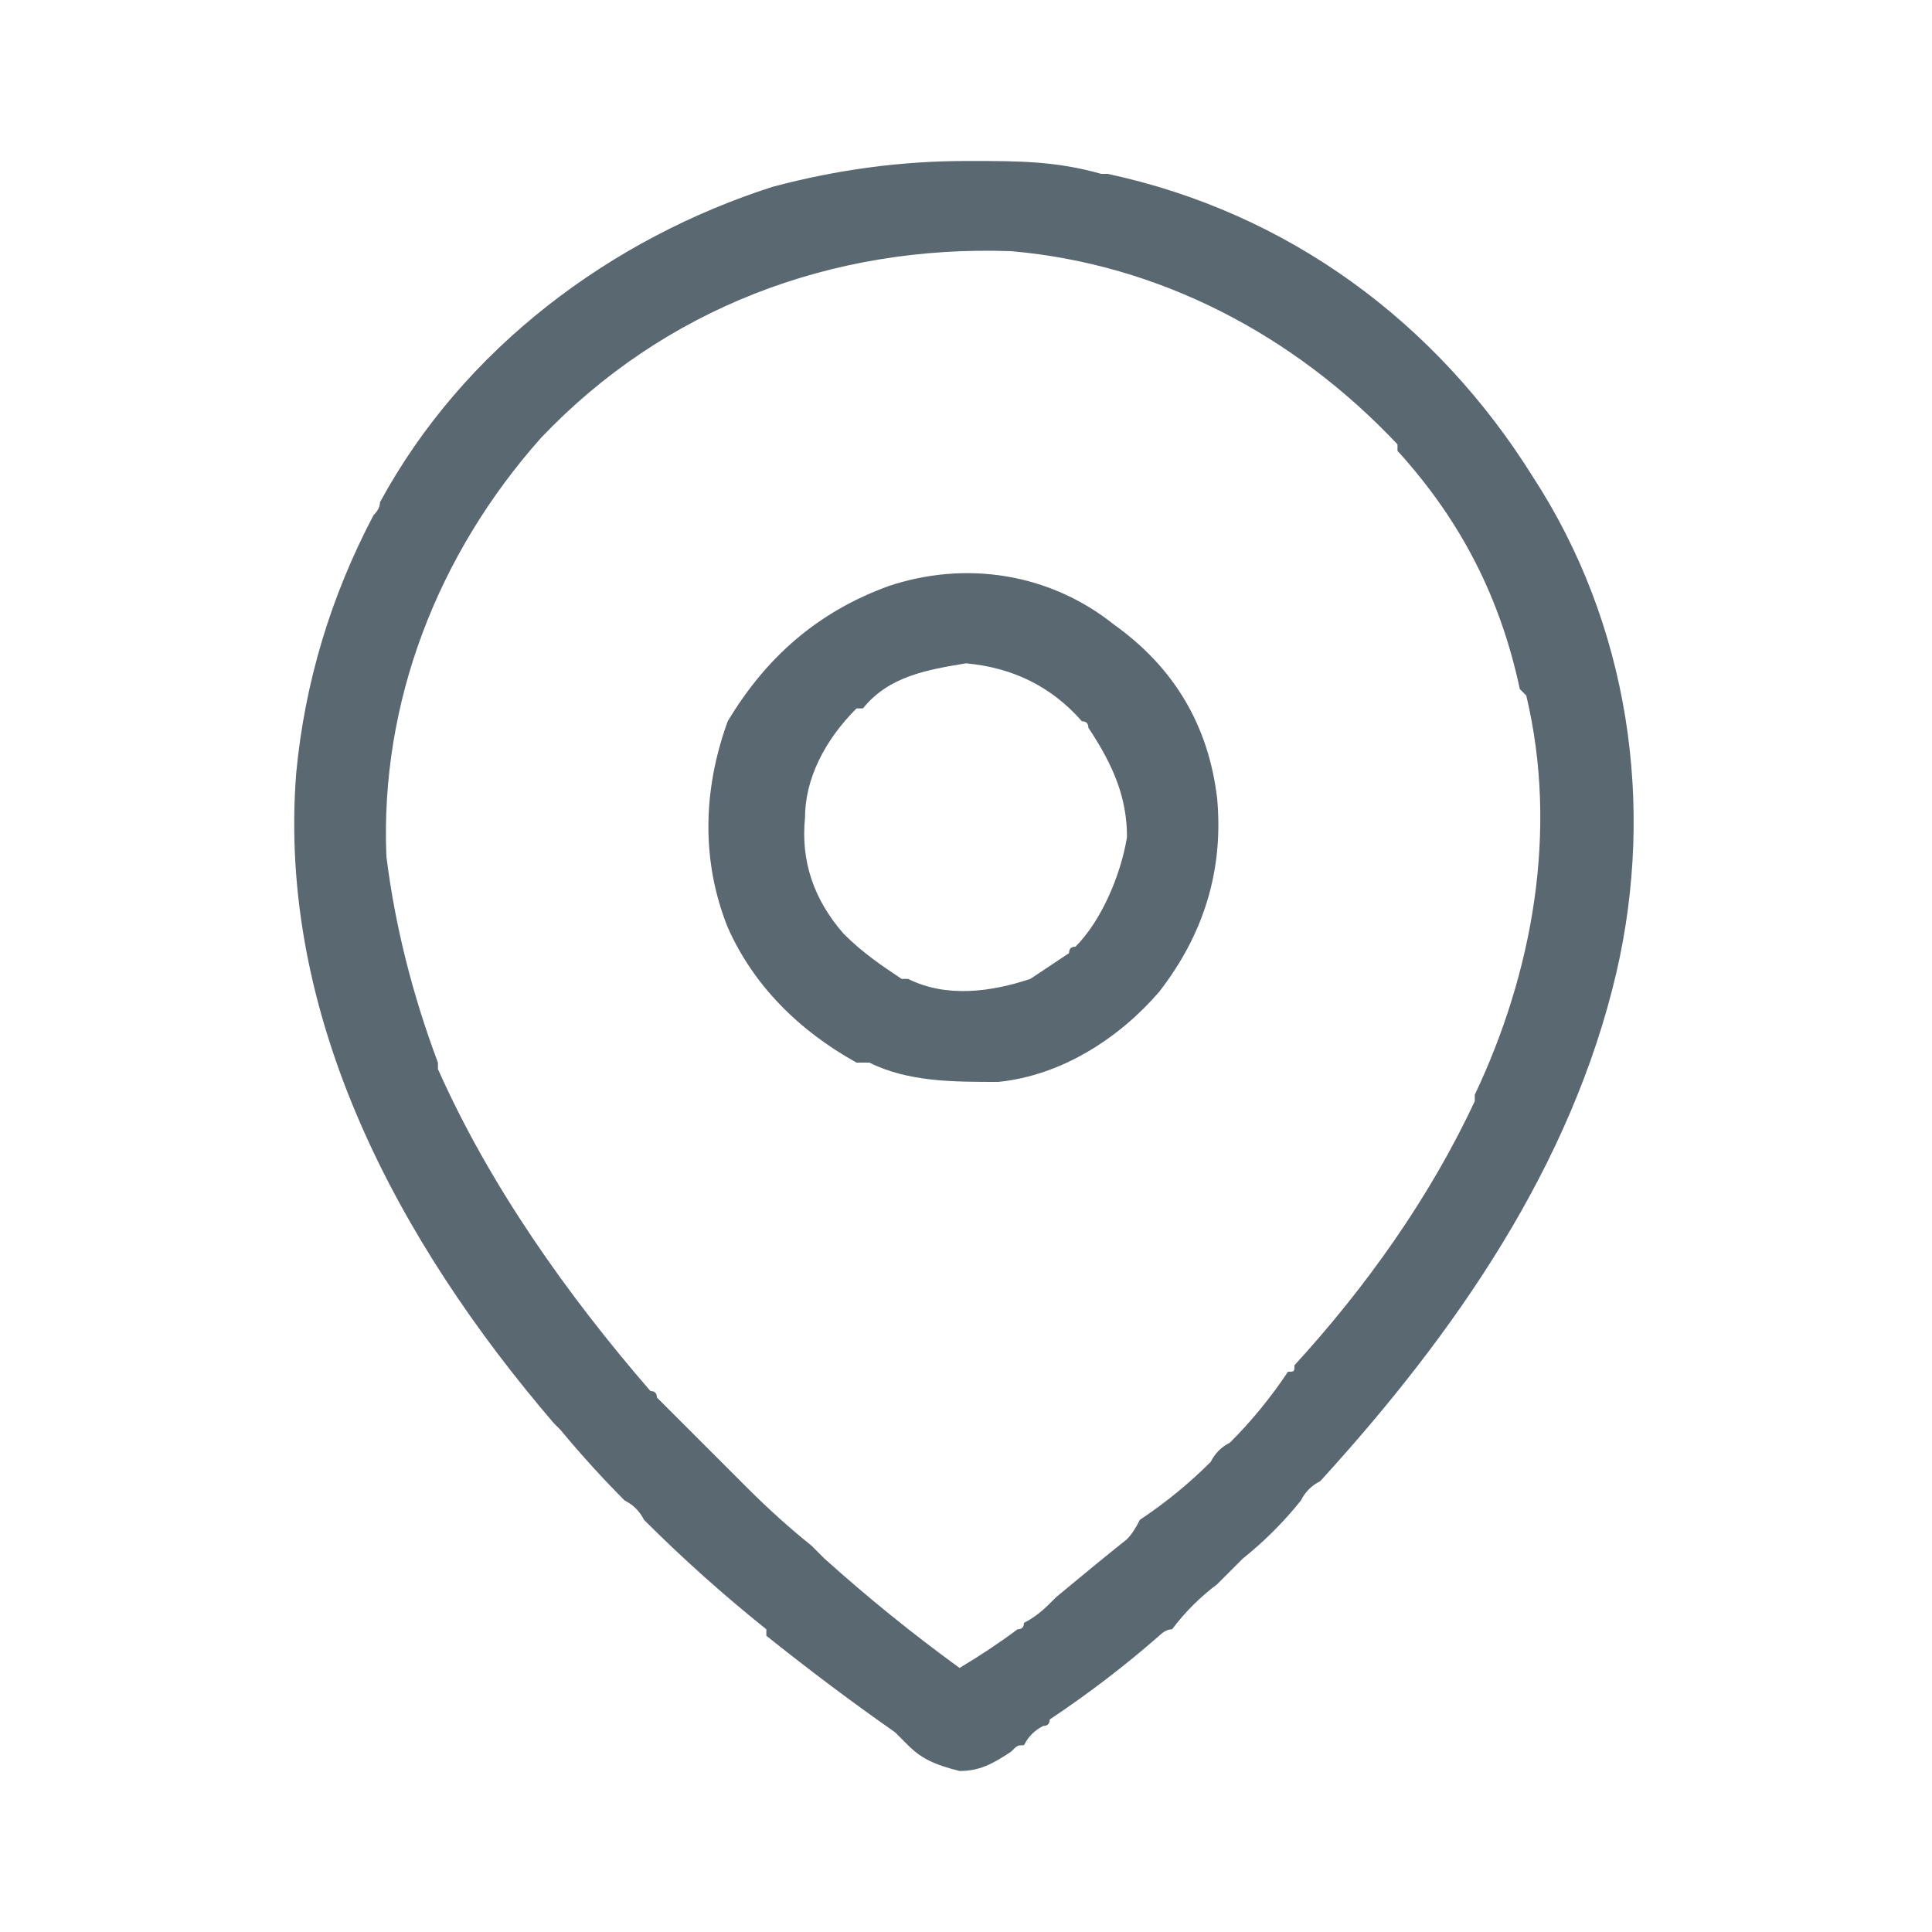
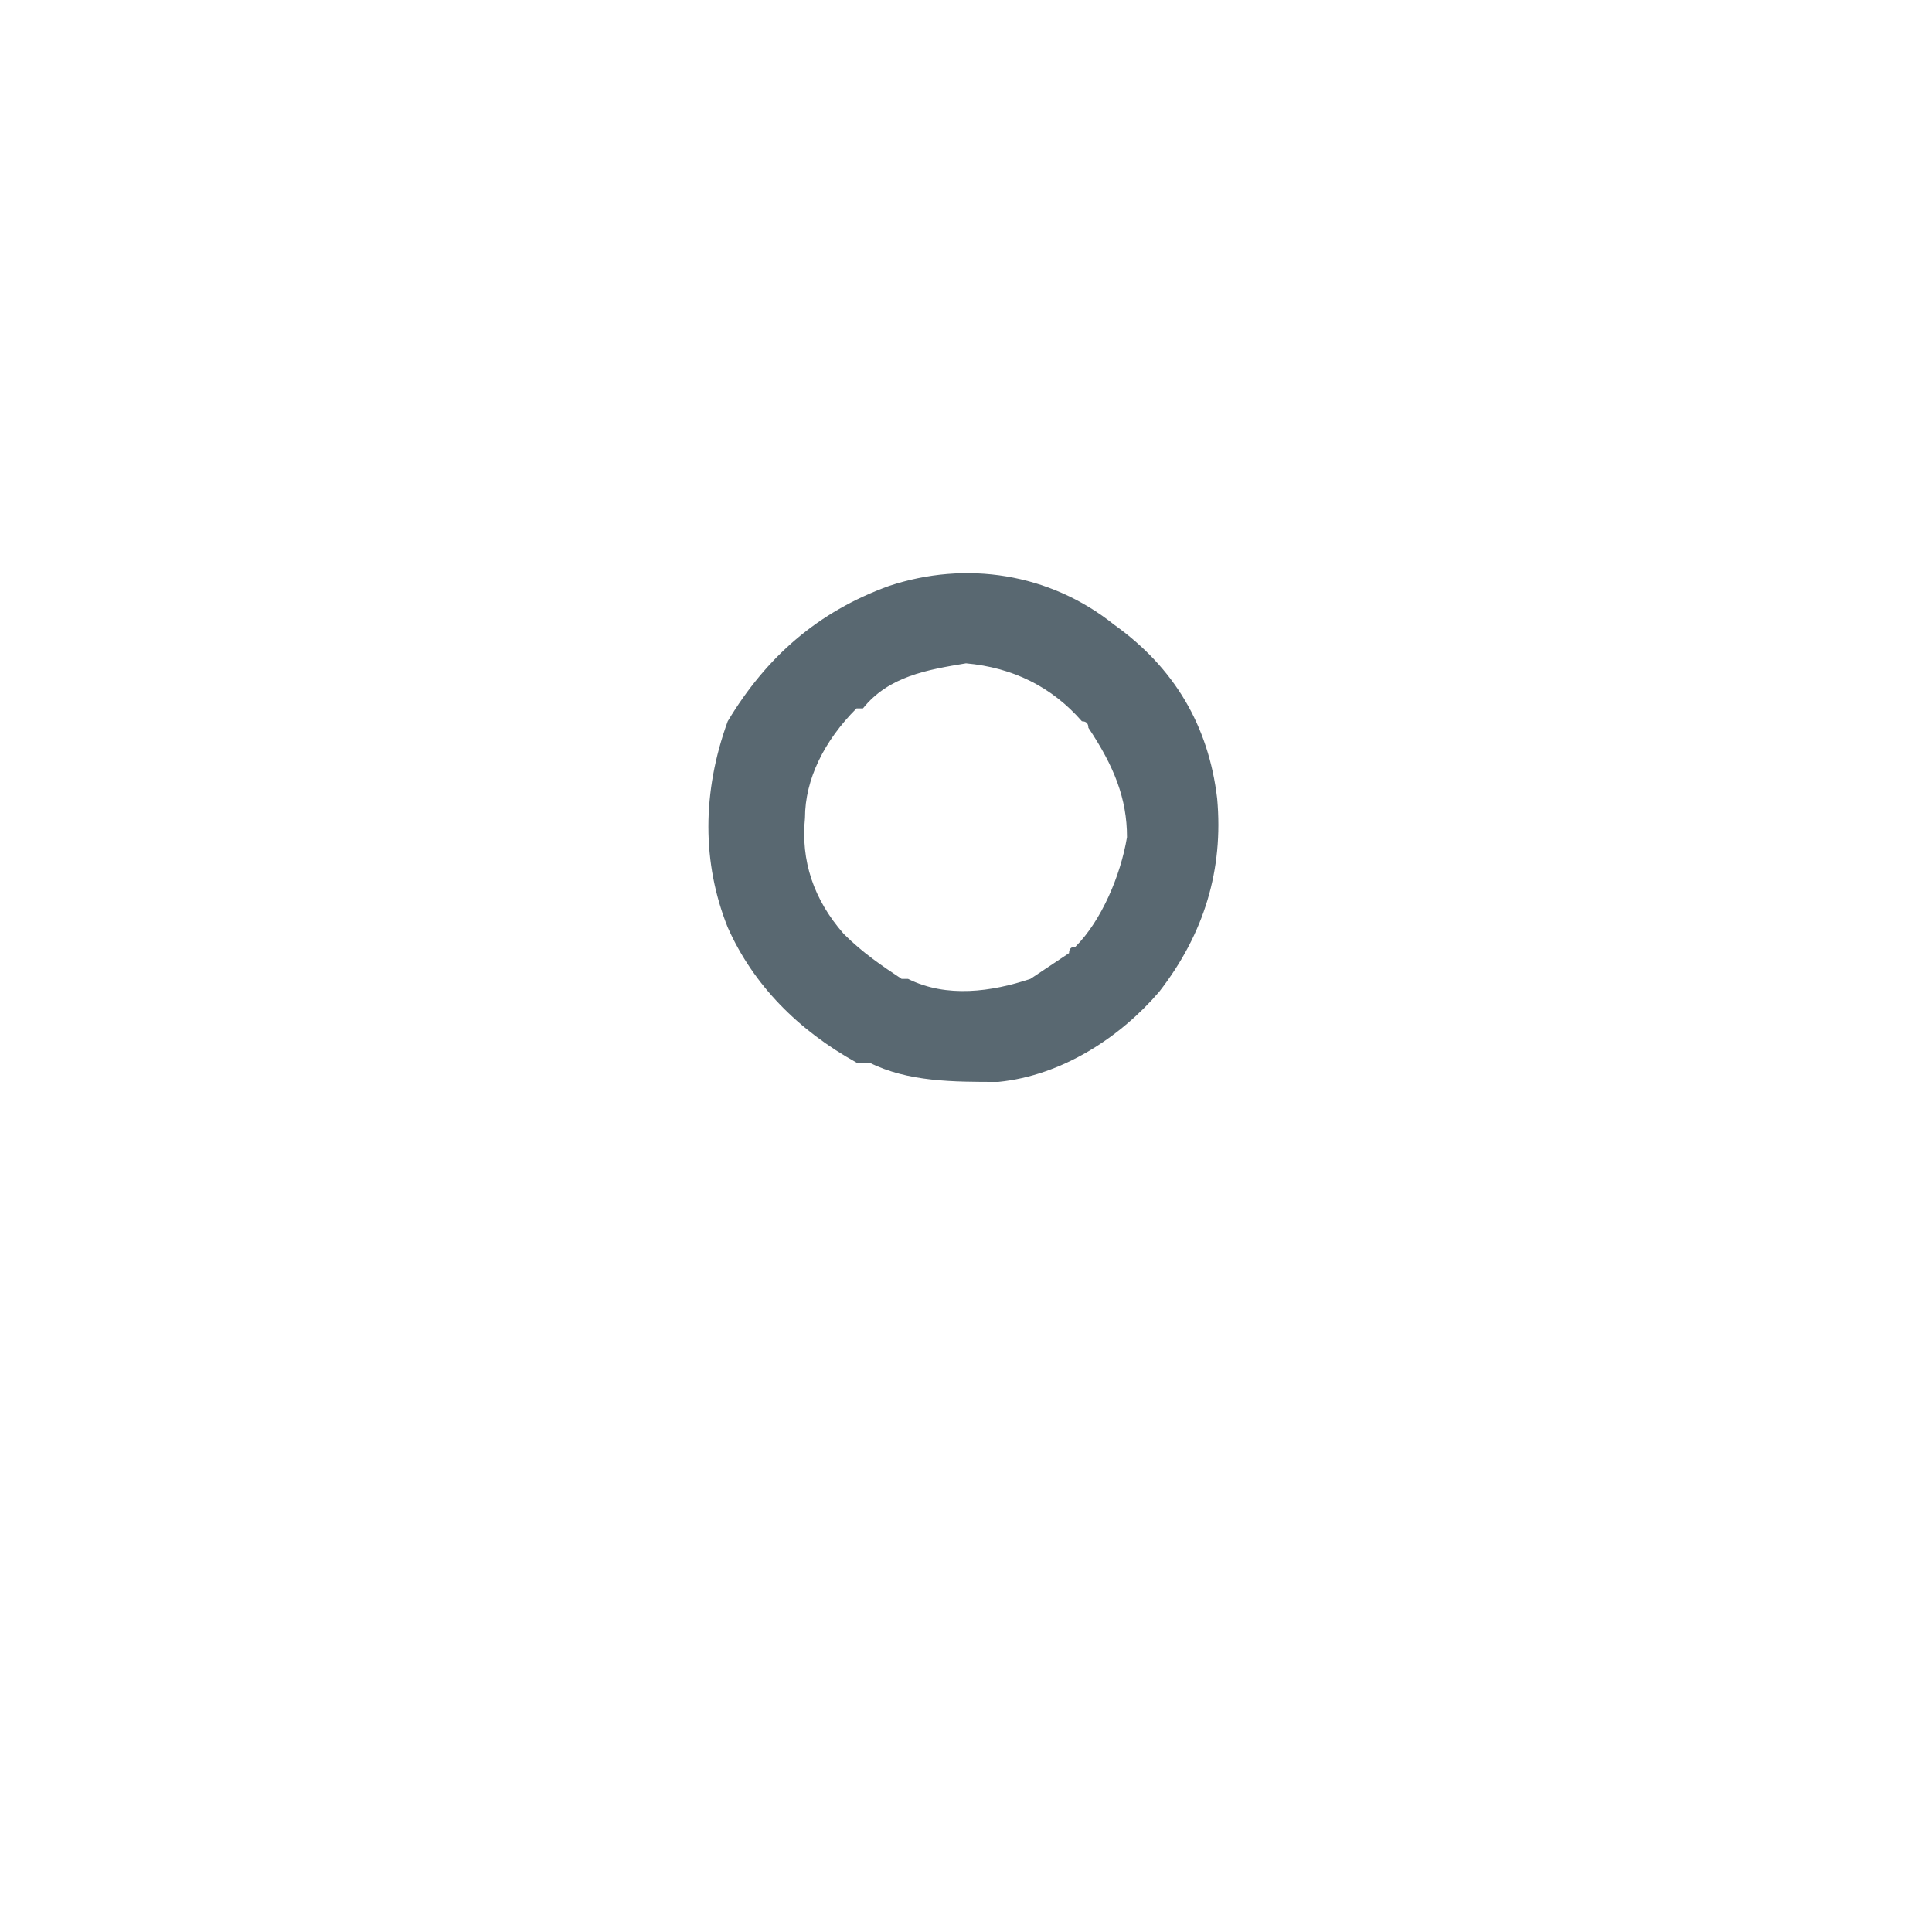
<svg xmlns="http://www.w3.org/2000/svg" version="1.2" viewBox="0 0 30 30" width="30" height="30">
  <title>map-pin</title>
  <style>
		.s0 { fill: #596871 } 
	</style>
  <filter id="f0">
    <feFlood flood-color="#0080c5" flood-opacity="1" />
    <feBlend mode="normal" in2="SourceGraphic" />
    <feComposite in2="SourceAlpha" operator="in" />
  </filter>
  <g id="surface1" filter="url(#f0)">
-     <path class="s0" d="m15 2.5q0 0 0.1 0c0.7 0 1.3 0 2 0.2q0.1 0 0.1 0c2.8 0.6 5.1 2.3 6.6 4.7 1.5 2.3 1.9 5.1 1.3 7.7-0.7 3-2.5 5.6-4.6 7.9q-0.2 0.1-0.3 0.3-0.4 0.5-0.9 0.9-0.2 0.2-0.4 0.4-0.4 0.3-0.7 0.7-0.1 0-0.2 0.1-0.8 0.7-1.7 1.3 0 0.1-0.1 0.1-0.2 0.1-0.3 0.3c-0.1 0-0.1 0-0.2 0.1-0.3 0.2-0.5 0.3-0.8 0.3-0.4-0.1-0.6-0.2-0.8-0.4q-0.1-0.1-0.2-0.2-1-0.7-2-1.5 0-0.1 0-0.1-1-0.8-1.9-1.7-0.1-0.2-0.3-0.3-0.5-0.5-1-1.1 0 0-0.1-0.1c-2.4-2.8-4.3-6.3-4-10.1q0.2-2.1 1.2-4 0.1-0.1 0.1-0.2c1.3-2.4 3.6-4.1 6.1-4.9q1.5-0.4 3-0.4zm-6.6 4.3c-1.6 1.8-2.5 4.1-2.4 6.5q0.2 1.6 0.8 3.2c0 0 0 0 0 0.1 0.8 1.8 2 3.5 3.3 5q0.1 0 0.1 0.1 0.6 0.6 1.3 1.3c0 0 0 0 0.1 0.1q0.5 0.5 1 0.9 0.1 0.1 0.2 0.2 1 0.9 2.1 1.7 0.5-0.3 0.9-0.6 0.1 0 0.1-0.1 0.2-0.1 0.4-0.3c0 0 0 0 0.1-0.1q0.6-0.5 1.1-0.9 0.1-0.1 0.2-0.3 0.6-0.4 1.1-0.9 0.1-0.2 0.3-0.3 0.5-0.5 0.9-1.1c0.1 0 0.1 0 0.1-0.1 1.1-1.2 2.1-2.6 2.8-4.1q0 0 0-0.1c0.9-1.9 1.3-4.1 0.8-6.2q0 0-0.1-0.1c-0.3-1.4-0.9-2.6-1.9-3.7q0 0 0-0.1c-1.6-1.7-3.7-2.8-6-3-2.8-0.1-5.4 0.9-7.3 2.9z" />
    <path class="s0" d="m17.3 9.7q1.4 1 1.6 2.7c0.1 1.1-0.2 2.1-0.9 3-0.6 0.7-1.5 1.3-2.5 1.4-0.7 0-1.4 0-2-0.3q-0.1 0-0.2 0c-0.9-0.5-1.6-1.2-2-2.1-0.4-1-0.4-2.1 0-3.2 0.6-1 1.4-1.7 2.5-2.1 1.2-0.4 2.5-0.2 3.5 0.6zm-3.9 1.3c-0.1 0-0.1 0-0.1 0-0.5 0.5-0.8 1.1-0.8 1.7q-0.1 1 0.6 1.8c0.3 0.3 0.6 0.5 0.9 0.7 0.1 0 0.1 0 0.1 0 0.6 0.3 1.3 0.2 1.9 0q0.3-0.2 0.6-0.4 0-0.1 0.1-0.1c0.4-0.4 0.7-1.1 0.8-1.7 0-0.6-0.2-1.1-0.6-1.7q0-0.1-0.1-0.1-0.7-0.8-1.8-0.9c-0.6 0.1-1.2 0.2-1.6 0.7z" />
  </g>
</svg>